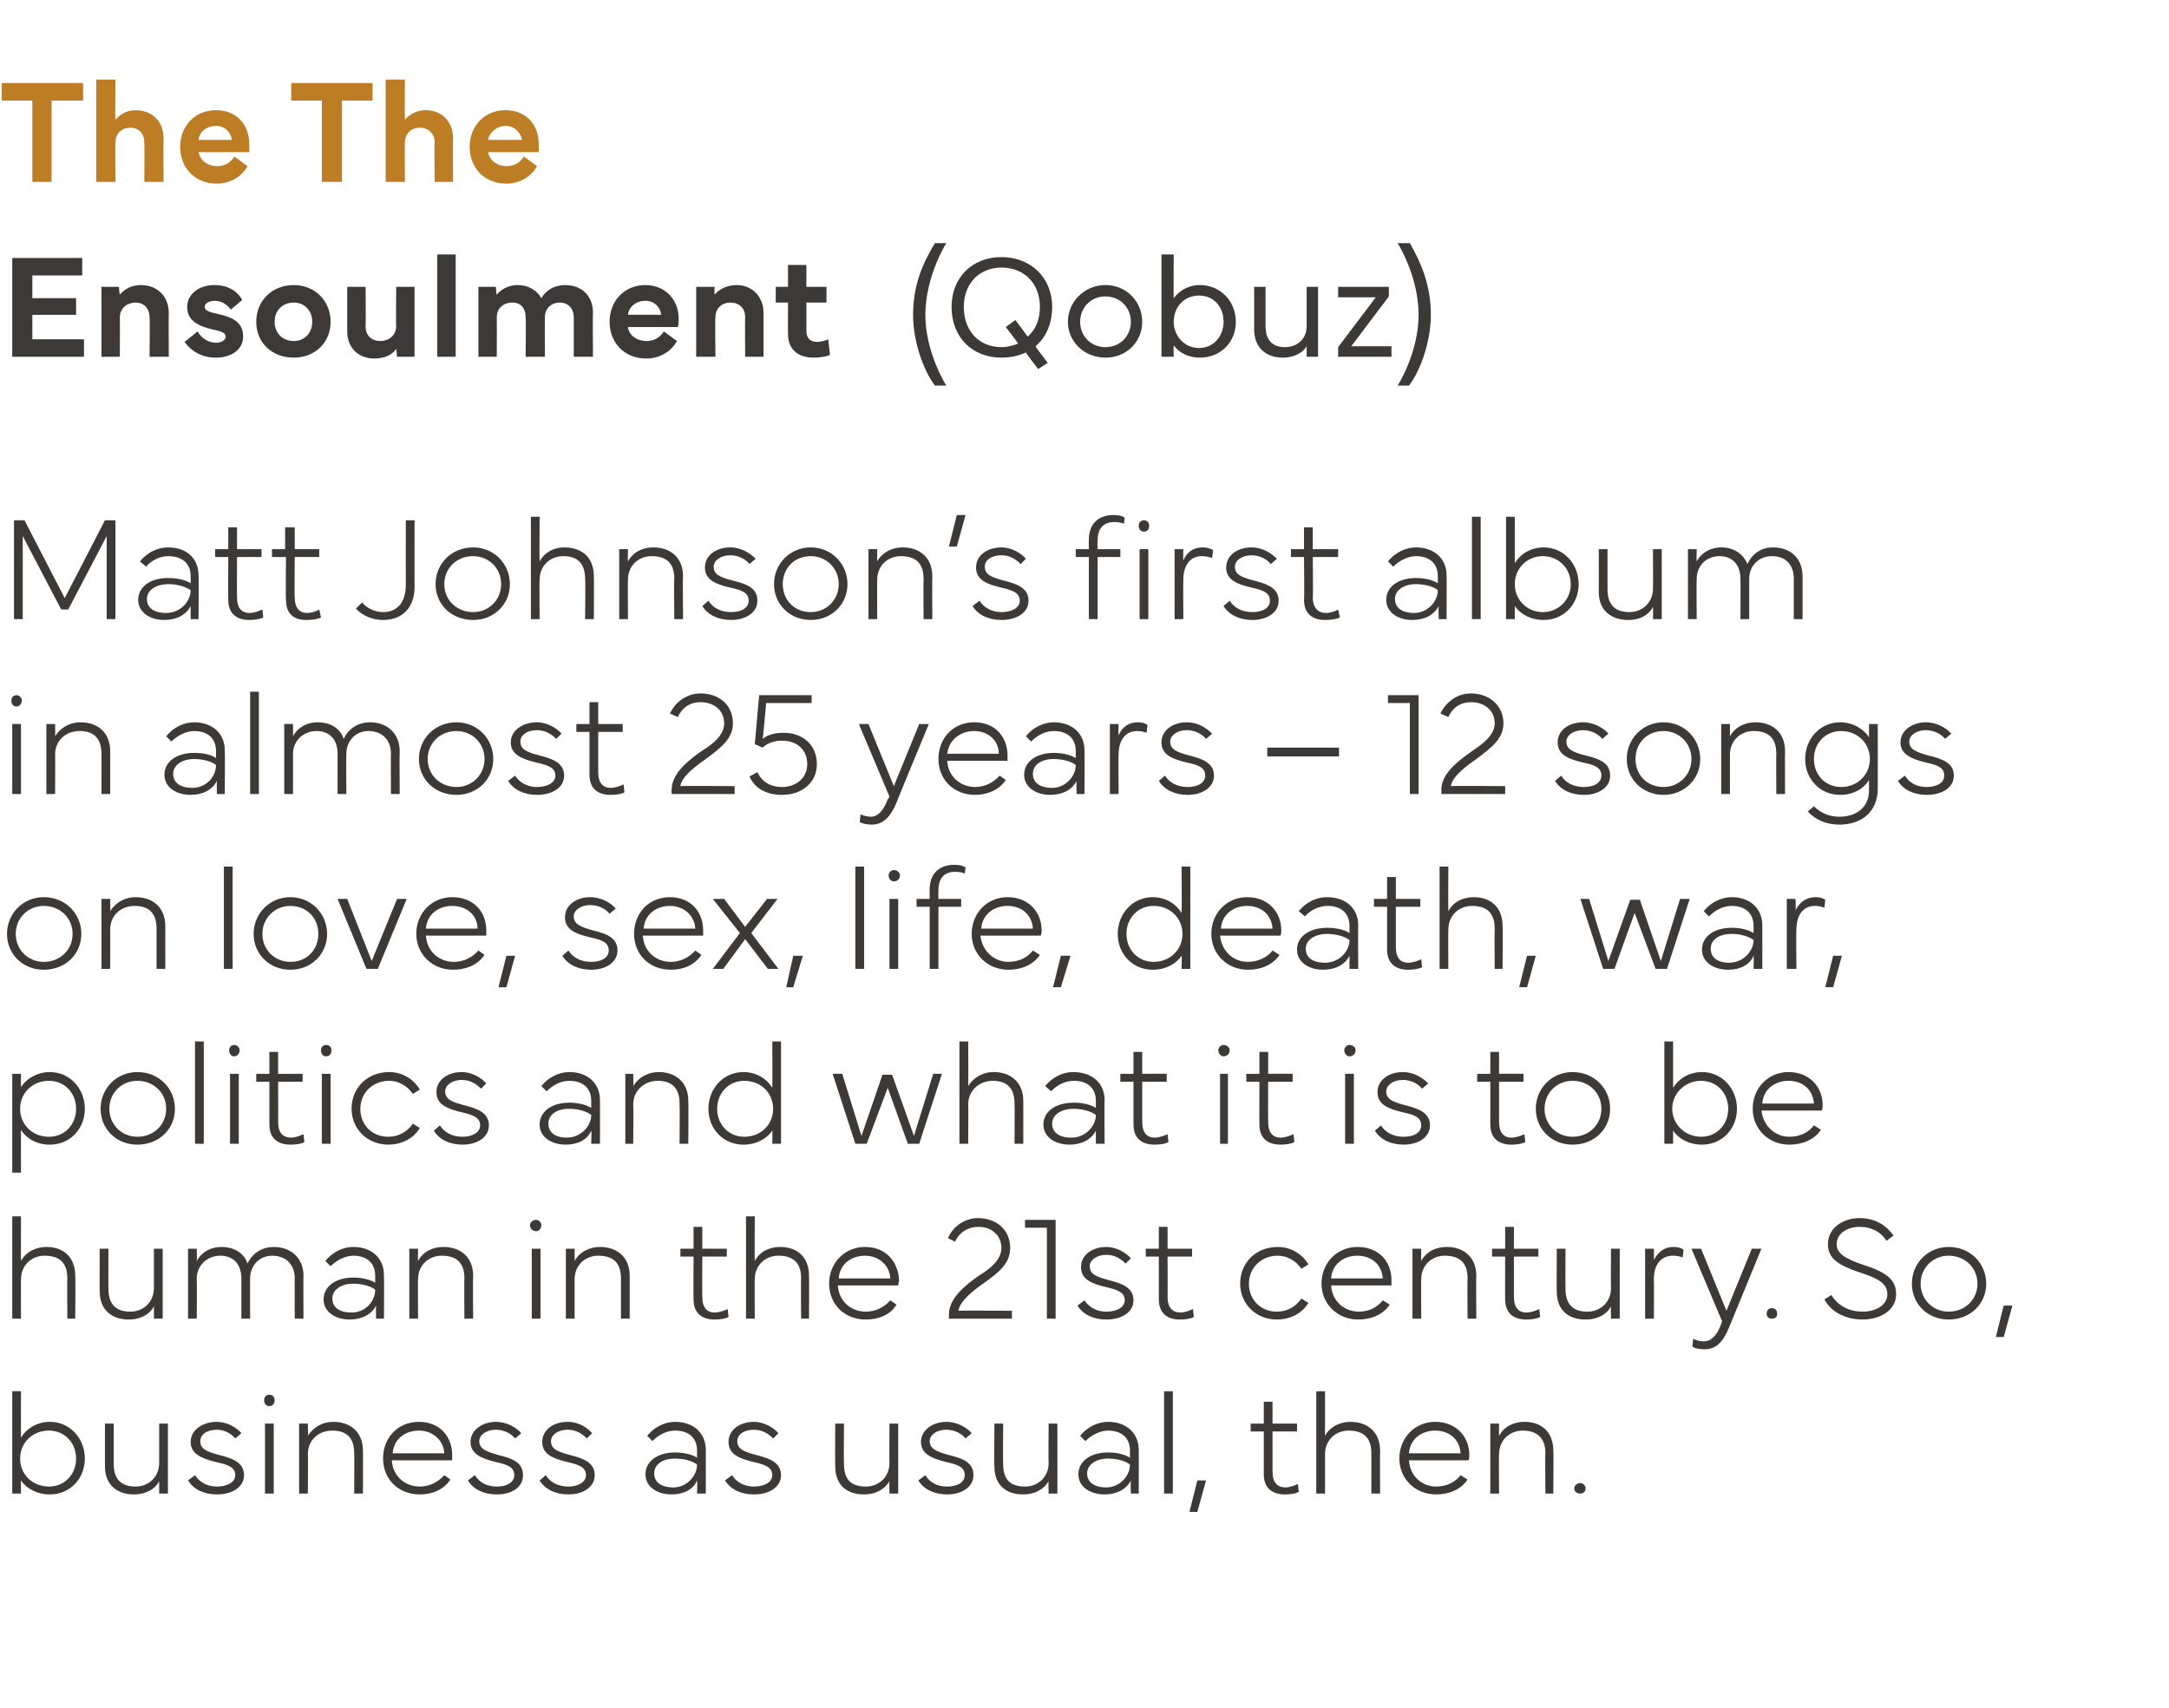
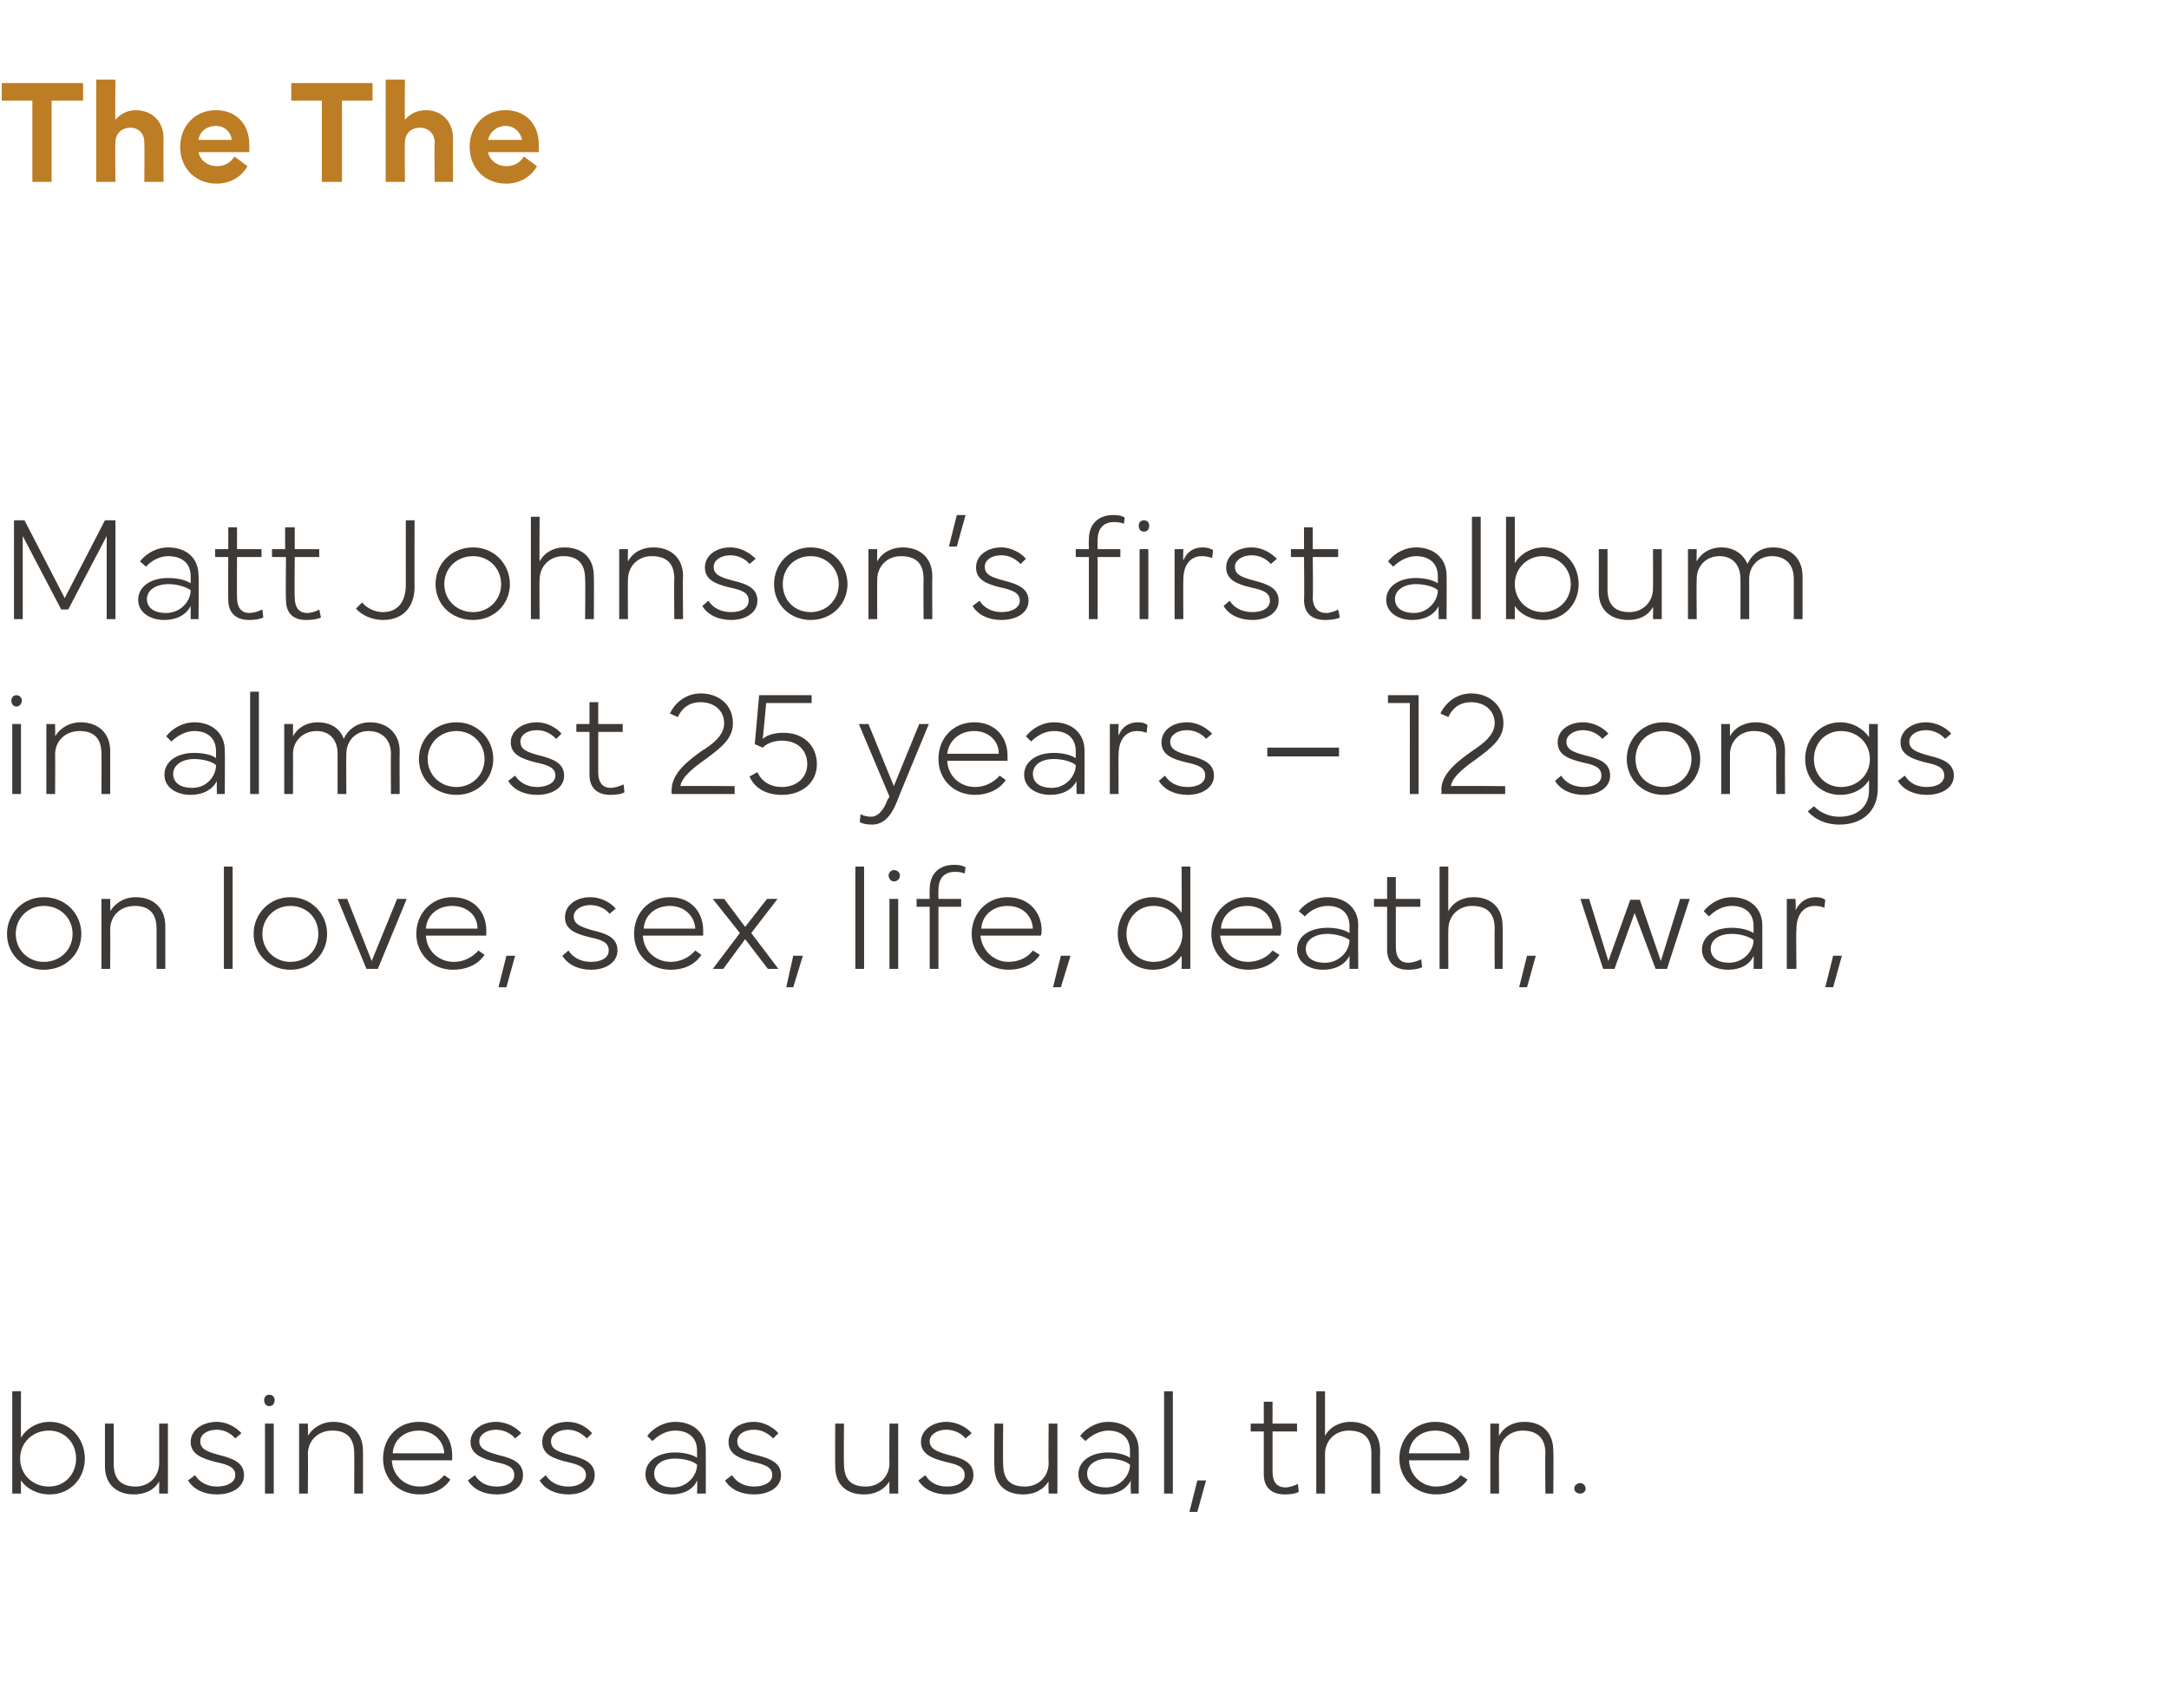
<svg xmlns="http://www.w3.org/2000/svg" version="1.1" width="248px" height="195.3px" viewBox="0 -1 248 195.3" style="top:-1px">
  <desc>The The Ensoulment (Qobuz) Matt Johnson’s first album in almost 25 years – 12 songs on love, sex, life, death, war, p...</desc>
  <defs />
  <g id="Polygon61294">
    <path d="m1.4 158.1h1s-.02 5.25 0 5.3c.6-1 1.8-1.8 3.3-1.8c2.3 0 4 1.9 4 4.2c0 2.3-1.7 4.1-4 4.1c-1.5 0-2.7-.7-3.3-1.6c-.02-.03 0 1.5 0 1.5h-1v-11.7zm.9 7.7c0 1.8 1.4 3.2 3.3 3.2c1.8 0 3.1-1.4 3.1-3.2c0-1.8-1.3-3.2-3.1-3.2c-1.9 0-3.3 1.4-3.3 3.2zm9.7.9v-4.9h1v4.6c0 1.8.9 2.6 2.5 2.6c1.5 0 2.7-1.1 2.7-2.7v-4.5h1v8h-1v-1.4c-.6 1.1-1.8 1.5-2.9 1.5c-1.9 0-3.3-1.1-3.3-3.2zm10.3 1c.5.8 1.4 1.3 2.5 1.3c1.2 0 2.1-.5 2.1-1.3c0-.9-.8-1.2-2.2-1.5c-1.6-.4-2.9-.9-2.9-2.3c0-1.4 1.4-2.3 3-2.3c1.2 0 2.3.7 2.8 1.3l-.7.6c-.4-.5-1.2-1-2.1-1c-1.2 0-1.9.6-1.9 1.3c0 .9.7 1.2 2.2 1.6c1.6.4 2.8.9 2.8 2.3c0 1.4-1.4 2.2-3.1 2.2c-1.5 0-2.7-.6-3.3-1.6l.8-.6zm8.5-9.2c.4 0 .6.3.6.6c0 .4-.2.7-.6.7c-.4 0-.6-.3-.6-.7c0-.3.2-.6.6-.6zm.5 3.3v8h-1v-8h1zm2.9 8v-8h1s.04 1.4 0 1.4c.7-1.1 1.8-1.6 2.9-1.6c2 0 3.4 1.2 3.4 3.3c.02.02 0 4.9 0 4.9h-1s.02-4.58 0-4.6c0-1.8-.9-2.6-2.5-2.6c-1.6 0-2.8 1.1-2.8 2.7c.04-.03 0 4.5 0 4.5h-1zm13.7-8.2c2.4 0 3.8 1.7 3.8 3.8v.6h-6.9c.1 1.8 1.5 3 3.2 3c1.1 0 2.1-.5 2.8-1.3l.7.5c-.8 1.2-2.1 1.7-3.5 1.7c-2.5 0-4.2-1.8-4.2-4.1c0-2.4 1.7-4.2 4.1-4.2zm-3 3.6h5.9c-.1-1.6-1.4-2.6-2.9-2.6c-1.6 0-2.9 1-3 2.6zm9.4 2.5c.5.8 1.3 1.3 2.5 1.3c1.2 0 2-.5 2-1.3c0-.9-.7-1.2-2.1-1.5c-1.6-.4-2.9-.9-2.9-2.3c0-1.4 1.4-2.3 2.9-2.3c1.3 0 2.4.7 2.9 1.3l-.7.6c-.4-.5-1.2-1-2.2-1c-1.1 0-1.9.6-1.9 1.3c0 .9.8 1.2 2.2 1.6c1.7.4 2.8.9 2.8 2.3c0 1.4-1.3 2.2-3 2.2c-1.5 0-2.7-.6-3.3-1.6l.8-.6zm8.1 0c.5.8 1.4 1.3 2.6 1.3c1.1 0 2-.5 2-1.3c0-.9-.8-1.2-2.1-1.5c-1.7-.4-2.9-.9-2.9-2.3c0-1.4 1.3-2.3 2.9-2.3c1.3 0 2.3.7 2.8 1.3l-.6.6c-.5-.5-1.2-1-2.2-1c-1.1 0-1.9.6-1.9 1.3c0 .9.7 1.2 2.2 1.6c1.6.4 2.8.9 2.8 2.3c0 1.4-1.4 2.2-3 2.2c-1.5 0-2.7-.6-3.3-1.6l.7-.6zm14.8-2.6c.9 0 1.9.2 2.5.6v-.8c0-1.5-1-2.3-2.5-2.3c-1 0-1.9.5-2.6 1.2l-.6-.6c.8-1 2-1.6 3.2-1.6c2.1 0 3.5 1.3 3.5 3.2c.01 0 0 5 0 5h-1s.05-1.46 0-1.5c-.4 1-1.5 1.6-2.9 1.6c-1.7 0-3-.9-3-2.3c0-1.5 1.4-2.5 3.4-2.5zm-2.4 2.4c0 1 .8 1.6 2.2 1.6c1.5 0 2.7-1.3 2.7-2.6c-.4-.4-1.5-.7-2.5-.7c-1.5 0-2.4.7-2.4 1.7zm8.9.2c.5.8 1.4 1.3 2.5 1.3c1.2 0 2.1-.5 2.1-1.3c0-.9-.8-1.2-2.1-1.5c-1.7-.4-2.9-.9-2.9-2.3c0-1.4 1.3-2.3 2.9-2.3c1.2 0 2.3.7 2.8 1.3l-.6.6c-.5-.5-1.2-1-2.2-1c-1.2 0-1.9.6-1.9 1.3c0 .9.7 1.2 2.2 1.6c1.6.4 2.8.9 2.8 2.3c0 1.4-1.4 2.2-3.1 2.2c-1.5 0-2.7-.6-3.3-1.6l.8-.6zm11.8-1c-.03-.02 0-4.9 0-4.9h1s-.04 4.58 0 4.6c0 1.8.8 2.6 2.5 2.6c1.5 0 2.7-1.1 2.7-2.7c-.03.03 0-4.5 0-4.5h1v8h-1s-.03-1.4 0-1.4c-.7 1.1-1.8 1.5-2.9 1.5c-2 0-3.3-1.1-3.3-3.2zm10.3 1c.5.8 1.3 1.3 2.5 1.3c1.2 0 2-.5 2-1.3c0-.9-.7-1.2-2.1-1.5c-1.6-.4-2.9-.9-2.9-2.3c0-1.4 1.4-2.3 2.9-2.3c1.3 0 2.4.7 2.9 1.3l-.7.6c-.4-.5-1.2-1-2.2-1c-1.1 0-1.9.6-1.9 1.3c0 .9.8 1.2 2.2 1.6c1.7.4 2.8.9 2.8 2.3c0 1.4-1.4 2.2-3 2.2c-1.5 0-2.7-.6-3.3-1.6l.8-.6zm7.9-1c-.04-.02 0-4.9 0-4.9h1s-.04 4.58 0 4.6c0 1.8.8 2.6 2.5 2.6c1.5 0 2.7-1.1 2.7-2.7c-.04.03 0-4.5 0-4.5h1v8h-1s-.04-1.4 0-1.4c-.7 1.1-1.8 1.5-2.9 1.5c-2 0-3.3-1.1-3.3-3.2zm13-1.6c.9 0 1.9.2 2.5.6v-.8c0-1.5-1-2.3-2.5-2.3c-.9 0-1.9.5-2.6 1.2l-.6-.6c.8-1 2-1.6 3.2-1.6c2.1 0 3.5 1.3 3.5 3.2c.02 0 0 5 0 5h-.9s-.04-1.46 0-1.5c-.5 1-1.6 1.6-3 1.6c-1.7 0-3-.9-3-2.3c0-1.5 1.4-2.5 3.4-2.5zm-2.4 2.4c0 1 .8 1.6 2.2 1.6c1.5 0 2.7-1.3 2.7-2.6c-.4-.4-1.5-.7-2.5-.7c-1.4 0-2.4.7-2.4 1.7zm8.8-9.4h1v11.7h-1v-11.7zm4.8 10.2l-1 3.6h-.9l.9-3.6h1zm6.6-6.5v-2.5h1v2.5h2.8v.9h-2.8v4.6c0 1.3.6 1.8 1.5 1.8c.4 0 1-.2 1.4-.4l.1.9c-.3.2-.9.3-1.6.3c-1.4 0-2.4-.7-2.4-2.3v-4.9H143v-.9h1.5zm6 8v-11.7h1v5.1c.6-1.1 1.8-1.6 2.9-1.6c2 0 3.4 1.2 3.4 3.3c-.03.02 0 4.9 0 4.9h-1v-4.6c0-1.8-.9-2.6-2.6-2.6c-1.5 0-2.7 1.1-2.7 2.7v4.5h-1zm13.6-8.2c2.4 0 3.9 1.7 3.9 3.8c0 .2 0 .4-.1.6h-6.8c.1 1.8 1.5 3 3.1 3c1.2 0 2.2-.5 2.8-1.3l.8.5c-.8 1.2-2.2 1.7-3.6 1.7c-2.4 0-4.2-1.8-4.2-4.1c0-2.4 1.8-4.2 4.1-4.2zm-3 3.6h5.9c-.1-1.6-1.3-2.6-2.9-2.6c-1.6 0-2.9 1-3 2.6zm9.3 4.6v-8h1s-.03 1.4 0 1.4c.6-1.1 1.7-1.6 2.9-1.6c2 0 3.3 1.2 3.3 3.3c.05.02 0 4.9 0 4.9h-.9s-.05-4.58 0-4.6c0-1.8-1-2.6-2.6-2.6c-1.5 0-2.7 1.1-2.7 2.7c-.03-.03 0 4.5 0 4.5h-1zm10.3-1.2c.3 0 .6.3.6.6c0 .4-.3.6-.6.6c-.4 0-.7-.2-.7-.6c0-.3.3-.6.7-.6z" stroke="none" fill="#3d3936" />
  </g>
  <g id="Polygon61293">
-     <path d="m1.4 149.8v-11.7h1s-.02 5.1 0 5.1c.6-1.1 1.8-1.6 2.9-1.6c2 0 3.3 1.2 3.3 3.3c.05.02 0 4.9 0 4.9h-.9s-.03-4.58 0-4.6c0-1.8-.9-2.6-2.6-2.6c-1.5 0-2.7 1.1-2.7 2.7c-.02-.03 0 4.5 0 4.5h-1zm10-3.1c-.02-.02 0-4.9 0-4.9h1s-.02 4.58 0 4.6c0 1.8.9 2.6 2.5 2.6c1.5 0 2.7-1.1 2.7-2.7v-4.5h1v8h-1v-1.4c-.6 1.1-1.8 1.5-2.9 1.5c-1.9 0-3.3-1.1-3.3-3.2zm10.1-4.9h1s.03 1.38 0 1.4c.6-1.1 1.7-1.6 2.8-1.6c1.5 0 2.6.7 3 1.9c.6-1.3 1.8-1.9 3-1.9c2 0 3.4 1.3 3.4 3.3c-.03-.02 0 4.9 0 4.9h-1s-.02-4.62 0-4.6c0-1.6-1-2.6-2.6-2.6c-1.4 0-2.5 1.1-2.5 2.6c-.02.03 0 4.6 0 4.6h-1v-4.6c0-1.6-.9-2.6-2.4-2.6c-1.5 0-2.7 1.1-2.7 2.6c.03.03 0 4.6 0 4.6h-1v-8zm18.9 3.3c.9 0 1.9.2 2.5.6v-.8c0-1.5-1-2.3-2.5-2.3c-.9 0-1.9.5-2.6 1.2l-.6-.6c.8-1 2-1.6 3.2-1.6c2.1 0 3.5 1.3 3.5 3.2c.03 0 0 5 0 5h-.9s-.03-1.46 0-1.5c-.5 1-1.6 1.6-3 1.6c-1.7 0-3-.9-3-2.3c0-1.5 1.4-2.5 3.4-2.5zm-2.4 2.4c0 1 .8 1.6 2.2 1.6c1.6 0 2.7-1.3 2.7-2.6c-.4-.4-1.5-.7-2.5-.7c-1.4 0-2.4.7-2.4 1.7zm8.8 2.3v-8h1s-.03 1.4 0 1.4c.6-1.1 1.7-1.6 2.9-1.6c2 0 3.4 1.2 3.4 3.3c-.05.02 0 4.9 0 4.9h-1s-.04-4.58 0-4.6c0-1.8-.9-2.6-2.6-2.6c-1.5 0-2.7 1.1-2.7 2.7c-.03-.03 0 4.5 0 4.5h-1zm14.5-11.3c.3 0 .6.3.6.6c0 .4-.3.7-.6.7c-.4 0-.7-.3-.7-.7c0-.3.3-.6.7-.6zm.5 3.3v8h-1v-8h1zm2.9 8v-8h1v1.4c.6-1.1 1.8-1.6 2.9-1.6c2 0 3.4 1.2 3.4 3.3v4.9h-1v-4.6c0-1.8-.9-2.6-2.6-2.6c-1.5 0-2.7 1.1-2.7 2.7v4.5h-1zm14.6-8v-2.5h1v2.5h2.8v.9h-2.8s-.02 4.62 0 4.6c0 1.3.6 1.8 1.4 1.8c.5 0 1.1-.2 1.5-.4l.1.9c-.3.2-1 .3-1.6.3c-1.4 0-2.4-.7-2.4-2.3c-.02-.04 0-4.9 0-4.9h-1.5v-.9h1.5zm6 8v-11.7h1s-.03 5.1 0 5.1c.6-1.1 1.7-1.6 2.9-1.6c2 0 3.3 1.2 3.3 3.3c.04.02 0 4.9 0 4.9h-.9s-.04-4.58 0-4.6c0-1.8-.9-2.6-2.6-2.6c-1.5 0-2.7 1.1-2.7 2.7c-.03-.03 0 4.5 0 4.5h-1zm13.6-8.2c2.4 0 3.8 1.7 3.9 3.8c0 .2-.1.4-.1.6h-6.9c.1 1.8 1.5 3 3.2 3c1.1 0 2.1-.5 2.8-1.3l.7.5c-.7 1.2-2.1 1.7-3.5 1.7c-2.5 0-4.2-1.8-4.2-4.1c0-2.4 1.8-4.2 4.1-4.2zm-3 3.6h5.9c-.1-1.6-1.4-2.6-2.9-2.6c-1.6 0-2.9 1-3 2.6zm15.9-6.9c2.2 0 3.7 1.4 3.7 3.4c0 1.7-1.1 2.7-3.1 4.1c-1 .7-2.7 2-2.8 3.1c-.04-.05 6.1 0 6.1 0v.9h-7.2v-.5c0-1.9 2-3.4 3.4-4.4c1.3-.8 2.6-1.8 2.6-3.2c0-1.4-1.1-2.4-2.6-2.4c-1.2 0-2.2.6-2.7 1.7l-.8-.4c.5-1.3 1.9-2.3 3.4-2.3zm7.9 1.1h-2.5v-.9h3.5v11.3h-1v-10.4zm4.3 8.3c.5.8 1.4 1.3 2.5 1.3c1.2 0 2.1-.5 2.1-1.3c0-.9-.8-1.2-2.1-1.5c-1.7-.4-2.9-.9-2.9-2.3c0-1.4 1.3-2.3 2.9-2.3c1.2 0 2.3.7 2.8 1.3l-.6.6c-.5-.5-1.2-1-2.2-1c-1.1 0-1.9.6-1.9 1.3c0 .9.7 1.2 2.2 1.6c1.6.4 2.8.9 2.8 2.3c0 1.4-1.4 2.2-3.1 2.2c-1.5 0-2.7-.6-3.3-1.6l.8-.6zm8.5-5.9v-2.5h1v2.5h2.8v.9h-2.8s.02 4.62 0 4.6c0 1.3.6 1.8 1.5 1.8c.4 0 1-.2 1.4-.4l.1.9c-.3.2-.9.3-1.6.3c-1.4 0-2.4-.7-2.4-2.3v-4.9H131v-.9h1.5zm9.3 4c0-2.4 1.8-4.2 4.3-4.2c1.5 0 2.8.8 3.5 2l-.8.5c-.6-.9-1.6-1.5-2.7-1.5c-1.9 0-3.3 1.4-3.3 3.2c0 1.8 1.3 3.2 3.2 3.2c1.2 0 2.2-.6 2.8-1.5l.8.5c-.7 1.2-2.1 1.9-3.6 1.9c-2.4 0-4.2-1.8-4.2-4.1zm13.4-4.2c2.5 0 3.9 1.7 3.9 3.8v.6h-6.9c.1 1.8 1.5 3 3.2 3c1.1 0 2.1-.5 2.7-1.3l.8.5c-.8 1.2-2.2 1.7-3.6 1.7c-2.4 0-4.2-1.8-4.2-4.1c0-2.4 1.8-4.2 4.1-4.2zm-3 3.6h5.9c-.1-1.6-1.3-2.6-2.9-2.6c-1.6 0-2.9 1-3 2.6zm9.3 4.6v-8h1s-.02 1.4 0 1.4c.6-1.1 1.7-1.6 2.9-1.6c2 0 3.4 1.2 3.4 3.3c-.04.02 0 4.9 0 4.9h-1s-.04-4.58 0-4.6c0-1.8-.9-2.6-2.6-2.6c-1.5 0-2.7 1.1-2.7 2.7c-.02-.03 0 4.5 0 4.5h-1zm10.6-8v-2.5h1v2.5h2.8v.9h-2.8v4.6c0 1.3.6 1.8 1.4 1.8c.5 0 1.1-.2 1.5-.4l.1.9c-.3.2-1 .3-1.6.3c-1.4 0-2.4-.7-2.4-2.3c-.02-.04 0-4.9 0-4.9h-1.5v-.9h1.5zm5.9 4.9c-.03-.02 0-4.9 0-4.9h1s-.03 4.58 0 4.6c0 1.8.9 2.6 2.5 2.6c1.5 0 2.7-1.1 2.7-2.7c-.03.03 0-4.5 0-4.5h1v8h-1s-.03-1.4 0-1.4c-.6 1.1-1.8 1.5-2.9 1.5c-2 0-3.3-1.1-3.3-3.2zm10.1-4.9h1s.02 1.28 0 1.3c.5-1 1.3-1.5 2.2-1.5c.5 0 .9.1 1.2.3l-.1.9c-.3-.1-.6-.2-1.1-.2c-1.3 0-2.2.9-2.2 2.7c.03-.02 0 4.5 0 4.5h-1v-8zm5.3 0h1.1l2.9 7.1l2.9-7.1h1.1l-3.7 9c-.7 1.7-1.5 2.5-2.8 2.5c-.6 0-1.1-.1-1.4-.3l.1-.9c.4.2.8.3 1.2.3c.8 0 1.5-.6 2-2c-.02 0 .1-.3.1-.3l-3.5-8.3zm9.2 6.8c.4 0 .6.3.6.6c0 .4-.2.6-.6.6c-.4 0-.6-.2-.6-.6c0-.3.2-.6.6-.6zm6.8-1.5c.8 1.3 2.1 1.9 3.6 1.9c1.4 0 2.8-.7 2.8-2c0-1.2-1-1.8-3.2-2.5c-2.4-.8-3.6-1.6-3.6-3.2c0-2 1.9-3 3.6-3c2 0 3.2 1 3.9 2l-.8.6c-.7-1.1-1.8-1.6-3.1-1.6c-1.3 0-2.6.7-2.6 2c0 1 .9 1.6 2.9 2.3c2.9.9 3.9 1.8 3.9 3.4c0 1.9-1.9 2.9-3.8 2.9c-1.9 0-3.6-.8-4.4-2.3l.8-.5zm9.2-1.3c0-2.3 1.8-4.2 4.2-4.2c2.5 0 4.3 1.9 4.3 4.2c0 2.3-1.8 4.1-4.3 4.1c-2.4 0-4.2-1.8-4.2-4.1zm4.2 3.2c1.9 0 3.3-1.4 3.3-3.2c0-1.8-1.4-3.2-3.3-3.2c-1.8 0-3.2 1.4-3.2 3.2c0 1.8 1.4 3.2 3.2 3.2zm7.3-.7l-1 3.6h-.9l.9-3.6h1z" stroke="none" fill="#3d3936" />
-   </g>
+     </g>
  <g id="Polygon61292">
-     <path d="m1.4 133.1v-11.3h1s-.02 1.53 0 1.5c.6-.9 1.8-1.7 3.3-1.7c2.3 0 4 1.9 4 4.2c0 2.3-1.7 4.1-4 4.1c-1.5 0-2.7-.7-3.3-1.7c-.02.05 0 4.9 0 4.9h-1zm.9-7.3c0 1.8 1.4 3.2 3.3 3.2c1.8 0 3.1-1.4 3.1-3.2c0-1.8-1.3-3.2-3.1-3.2c-1.9 0-3.3 1.4-3.3 3.2zm9.2 0c0-2.3 1.8-4.2 4.2-4.2c2.5 0 4.3 1.9 4.3 4.2c0 2.3-1.8 4.1-4.3 4.1c-2.4 0-4.2-1.8-4.2-4.1zm4.2 3.2c1.9 0 3.3-1.4 3.3-3.2c0-1.8-1.4-3.2-3.3-3.2c-1.8 0-3.2 1.4-3.2 3.2c0 1.8 1.4 3.2 3.2 3.2zm6.6-10.9h1v11.7h-1v-11.7zm4.5.4c.3 0 .6.3.6.6c0 .4-.3.7-.6.7c-.4 0-.6-.3-.6-.7c0-.3.2-.6.6-.6zm.5 3.3v8h-1v-8h1zm3.5 0v-2.5h1v2.5h2.8v.9h-2.8s.02 4.62 0 4.6c0 1.3.6 1.8 1.5 1.8c.4 0 1-.2 1.4-.4l.1.9c-.3.2-.9.3-1.6.3c-1.4 0-2.4-.7-2.4-2.3v-4.9h-1.5v-.9h1.5zm6.5-3.3c.4 0 .6.3.6.6c0 .4-.2.7-.6.7c-.4 0-.6-.3-.6-.7c0-.3.2-.6.6-.6zm.5 3.3v8h-1v-8h1zm2.4 4c0-2.4 1.8-4.2 4.3-4.2c1.5 0 2.8.8 3.5 2l-.8.5c-.6-.9-1.6-1.5-2.7-1.5c-1.9 0-3.3 1.4-3.3 3.2c0 1.8 1.3 3.2 3.2 3.2c1.2 0 2.2-.6 2.8-1.5l.8.5c-.7 1.2-2.1 1.9-3.6 1.9c-2.4 0-4.2-1.8-4.2-4.1zm10.1 1.9c.5.8 1.4 1.3 2.6 1.3c1.1 0 2-.5 2-1.3c0-.9-.8-1.2-2.1-1.5c-1.7-.4-2.9-.9-2.9-2.3c0-1.4 1.3-2.3 2.9-2.3c1.2 0 2.3.7 2.8 1.3l-.6.6c-.5-.5-1.2-1-2.2-1c-1.1 0-1.9.6-1.9 1.3c0 .9.7 1.2 2.2 1.6c1.6.4 2.8.9 2.8 2.3c0 1.4-1.4 2.2-3 2.2c-1.5 0-2.7-.6-3.3-1.6l.7-.6zm14.8-2.6c.9 0 1.9.2 2.5.6v-.8c0-1.5-1-2.3-2.5-2.3c-1 0-1.9.5-2.6 1.2l-.6-.6c.8-1 2-1.6 3.2-1.6c2.1 0 3.5 1.3 3.5 3.2c.01 0 0 5 0 5h-1s.05-1.46 0-1.5c-.4 1-1.5 1.6-2.9 1.6c-1.7 0-3-.9-3-2.3c0-1.5 1.4-2.5 3.4-2.5zm-2.4 2.4c0 1 .8 1.6 2.1 1.6c1.6 0 2.8-1.3 2.8-2.6c-.5-.4-1.5-.7-2.5-.7c-1.5 0-2.4.7-2.4 1.7zm8.8 2.3v-8h.9s.05 1.4 0 1.4c.7-1.1 1.8-1.6 2.9-1.6c2 0 3.4 1.2 3.4 3.3c.03.02 0 4.9 0 4.9h-1s.04-4.58 0-4.6c0-1.8-.9-2.6-2.5-2.6c-1.5 0-2.8 1.1-2.8 2.7c.05-.03 0 4.5 0 4.5h-.9zm9.5-4c0-2.3 1.7-4.2 4-4.2c1.5 0 2.7.8 3.3 1.8c.04-.05 0-5.3 0-5.3h1v11.7h-1s.04-1.53 0-1.5c-.6.9-1.8 1.6-3.3 1.6c-2.3 0-4-1.8-4-4.1zm1 0c0 1.8 1.3 3.2 3.1 3.2c1.9 0 3.3-1.4 3.3-3.2c0-1.8-1.4-3.2-3.3-3.2c-1.8 0-3.1 1.4-3.1 3.2zm14.3-4l2.2 7.1l2.4-7h1.1l2.5 7l2.2-7.1h1l-2.6 8h-1.3l-2.3-6.4l-2.4 6.4h-1.3l-2.6-8h1.1zm13.4 8v-11.7h1s.04 5.1 0 5.1c.7-1.1 1.8-1.6 2.9-1.6c2 0 3.4 1.2 3.4 3.3v4.9h-1s.03-4.58 0-4.6c0-1.8-.9-2.6-2.5-2.6c-1.5 0-2.8 1.1-2.8 2.7c.04-.03 0 4.5 0 4.5h-1zm13.1-4.7c.9 0 1.9.2 2.5.6v-.8c0-1.5-1-2.3-2.5-2.3c-1 0-2 .5-2.6 1.2l-.7-.6c.8-1 2-1.6 3.2-1.6c2.2 0 3.6 1.3 3.6 3.2c-.04 0 0 5 0 5h-1v-1.5c-.5 1-1.6 1.6-3 1.6c-1.7 0-3-.9-3-2.3c0-1.5 1.4-2.5 3.5-2.5zm-2.5 2.4c0 1 .8 1.6 2.2 1.6c1.6 0 2.8-1.3 2.8-2.6c-.5-.4-1.6-.7-2.5-.7c-1.5 0-2.5.7-2.5 1.7zm9.3-5.7v-2.5h1v2.5h2.8v.9h-2.8v4.6c0 1.3.6 1.8 1.4 1.8c.5 0 1.1-.2 1.5-.4l.1.9c-.3.2-.9.3-1.6.3c-1.4 0-2.4-.7-2.4-2.3v-4.9h-1.5v-.9h1.5zm10.3-3.3c.4 0 .7.3.7.6c0 .4-.3.7-.7.7c-.3 0-.6-.3-.6-.7c0-.3.3-.6.6-.6zm.5 3.3v8h-.9v-8h.9zm3.6 0v-2.5h1v2.5h2.8v.9H145s-.02 4.62 0 4.6c0 1.3.6 1.8 1.4 1.8c.5 0 1.1-.2 1.5-.4l.1.9c-.3.2-1 .3-1.6.3c-1.4 0-2.4-.7-2.4-2.3c-.02-.04 0-4.9 0-4.9h-1.5v-.9h1.5zm10.3-3.3c.4 0 .7.3.7.6c0 .4-.3.7-.7.7c-.3 0-.6-.3-.6-.7c0-.3.3-.6.6-.6zm.5 3.3v8h-1v-8h1zm3.1 5.9c.5.8 1.4 1.3 2.6 1.3c1.2 0 2-.5 2-1.3c0-.9-.7-1.2-2.1-1.5c-1.7-.4-2.9-.9-2.9-2.3c0-1.4 1.3-2.3 2.9-2.3c1.3 0 2.3.7 2.9 1.3l-.7.6c-.4-.5-1.2-1-2.2-1c-1.1 0-1.9.6-1.9 1.3c0 .9.7 1.2 2.2 1.6c1.6.4 2.8.9 2.8 2.3c0 1.4-1.4 2.2-3 2.2c-1.5 0-2.7-.6-3.3-1.6l.7-.6zm12.5-5.9v-2.5h1v2.5h2.8v.9h-2.8v4.6c0 1.3.6 1.8 1.4 1.8c.5 0 1.1-.2 1.5-.4l.1.9c-.3.2-1 .3-1.6.3c-1.4 0-2.4-.7-2.4-2.3v-4.9h-1.5v-.9h1.5zm5.2 4c0-2.3 1.8-4.2 4.2-4.2c2.5 0 4.3 1.9 4.3 4.2c0 2.3-1.8 4.1-4.3 4.1c-2.4 0-4.2-1.8-4.2-4.1zm4.2 3.2c1.9 0 3.3-1.4 3.3-3.2c0-1.8-1.4-3.2-3.3-3.2c-1.8 0-3.2 1.4-3.2 3.2c0 1.8 1.4 3.2 3.2 3.2zm10.5-10.9h1v5.3c.6-1 1.8-1.8 3.3-1.8c2.3 0 4 1.9 4 4.2c0 2.3-1.7 4.1-4 4.1c-1.5 0-2.7-.7-3.3-1.6v1.5h-1v-11.7zm.9 7.7c0 1.8 1.5 3.2 3.3 3.2c1.8 0 3.1-1.4 3.1-3.2c0-1.8-1.3-3.2-3.1-3.2c-1.8 0-3.3 1.4-3.3 3.2zm13.3-4.2c2.4 0 3.9 1.7 3.9 3.8c0 .2 0 .4-.1.6h-6.9c.2 1.8 1.6 3 3.2 3c1.2 0 2.2-.5 2.8-1.3l.8.5c-.8 1.2-2.2 1.7-3.6 1.7c-2.4 0-4.2-1.8-4.2-4.1c0-2.4 1.8-4.2 4.1-4.2zm-3 3.6h5.9c-.1-1.6-1.3-2.6-2.9-2.6c-1.6 0-2.9 1-3 2.6z" stroke="none" fill="#3d3936" />
-   </g>
+     </g>
  <g id="Polygon61291">
    <path d="m.8 105.8c0-2.3 1.8-4.2 4.2-4.2c2.5 0 4.3 1.9 4.3 4.2c0 2.3-1.8 4.1-4.3 4.1c-2.4 0-4.2-1.8-4.2-4.1zM5 109c1.9 0 3.3-1.4 3.3-3.2c0-1.8-1.4-3.2-3.3-3.2c-1.8 0-3.2 1.4-3.2 3.2c0 1.8 1.4 3.2 3.2 3.2zm6.6.8v-8h1s.02 1.4 0 1.4c.7-1.1 1.8-1.6 2.9-1.6c2 0 3.4 1.2 3.4 3.3v4.9h-1v-4.6c0-1.8-.9-2.6-2.5-2.6c-1.6 0-2.8 1.1-2.8 2.7c.02-.03 0 4.5 0 4.5h-1zm14-11.7h1v11.7h-1V98.1zm3.4 7.7c0-2.3 1.8-4.2 4.2-4.2c2.4 0 4.2 1.9 4.2 4.2c0 2.3-1.8 4.1-4.2 4.1c-2.4 0-4.2-1.8-4.2-4.1zm4.2 3.2c1.9 0 3.2-1.4 3.2-3.2c0-1.8-1.3-3.2-3.2-3.2c-1.8 0-3.2 1.4-3.2 3.2c0 1.8 1.4 3.2 3.2 3.2zm5.4-7.2h1.1l2.8 7.1l2.9-7.1h1.1l-3.3 8h-1.3l-3.3-8zm13.1-.2c2.5 0 3.9 1.7 3.9 3.8v.6h-6.9c.1 1.8 1.5 3 3.2 3c1.1 0 2.1-.5 2.8-1.3l.7.5c-.8 1.2-2.2 1.7-3.6 1.7c-2.4 0-4.2-1.8-4.2-4.1c0-2.4 1.8-4.2 4.1-4.2zm-3 3.6h5.9c0-1.6-1.3-2.6-2.9-2.6c-1.6 0-2.9 1-3 2.6zm10.2 3.1l-1 3.6h-.9l.9-3.6h1zm6.1-.6c.5.8 1.4 1.3 2.6 1.3c1.2 0 2-.5 2-1.3c0-.9-.7-1.2-2.1-1.5c-1.7-.4-2.9-.9-2.9-2.3c0-1.4 1.3-2.3 2.9-2.3c1.3 0 2.4.7 2.9 1.3l-.7.6c-.4-.5-1.2-1-2.2-1c-1.1 0-1.9.6-1.9 1.3c0 .9.8 1.2 2.2 1.6c1.7.4 2.8.9 2.8 2.3c0 1.4-1.4 2.2-3 2.2c-1.5 0-2.7-.6-3.3-1.6l.7-.6zm11.6-6.1c2.4 0 3.8 1.7 3.8 3.8v.6h-6.9c.1 1.8 1.5 3 3.2 3c1.1 0 2.1-.5 2.8-1.3l.7.5c-.8 1.2-2.1 1.7-3.5 1.7c-2.5 0-4.2-1.8-4.2-4.1c0-2.4 1.7-4.2 4.1-4.2zm-3 3.6h5.9c-.1-1.6-1.4-2.6-2.9-2.6c-1.6 0-2.9 1-3 2.6zm7.9 4.6l3.1-4.1l-3.1-3.9h1.3l2.4 3.2l2.5-3.2h1.2l-3 3.9l3.1 4.1h-1.2l-2.6-3.4l-2.5 3.4h-1.2zm10.3-1.5l-1.1 3.6h-.8l.8-3.6h1.1zm6-10.2h1v11.7h-1V98.1zm4.4.4c.4 0 .7.3.7.6c0 .4-.3.7-.7.7c-.3 0-.6-.3-.6-.7c0-.3.3-.6.6-.6zm.5 3.3v8h-1v-8h1zm3.6 0s-.02-1.1 0-1.1c0-1.8 1.1-2.8 2.8-2.8c.8 0 1.2.2 1.3.3l-.1.7c-.2-.1-.6-.2-1.1-.2c-1 0-1.9.5-1.9 2.1c-.02-.01 0 1 0 1h2.6v.9h-2.6v7.1h-1v-7.1h-1.5v-.9h1.5zm8.9-.2c2.4 0 3.9 1.7 3.9 3.8c0 .2 0 .4-.1.6h-6.9c.2 1.8 1.6 3 3.2 3c1.2 0 2.2-.5 2.8-1.3l.8.5c-.8 1.2-2.2 1.7-3.6 1.7c-2.4 0-4.2-1.8-4.2-4.1c0-2.4 1.8-4.2 4.1-4.2zm-3 3.6h5.9c-.1-1.6-1.3-2.6-2.9-2.6c-1.6 0-2.9 1-3 2.6zm10.2 3.1l-1.1 3.6h-.9l.9-3.6h1.1zm5.4-2.5c0-2.3 1.7-4.2 4-4.2c1.5 0 2.7.8 3.3 1.8c.04-.05 0-5.3 0-5.3h1v11.7h-1s.04-1.53 0-1.5c-.6.9-1.8 1.6-3.3 1.6c-2.3 0-4-1.8-4-4.1zm1 0c0 1.8 1.3 3.2 3.1 3.2c1.9 0 3.3-1.4 3.3-3.2c0-1.8-1.4-3.2-3.3-3.2c-1.8 0-3.1 1.4-3.1 3.2zm13.8-4.2c2.4 0 3.9 1.7 3.9 3.8c0 .2 0 .4-.1.6h-6.9c.2 1.8 1.5 3 3.2 3c1.1 0 2.2-.5 2.8-1.3l.8.5c-.8 1.2-2.2 1.7-3.6 1.7c-2.4 0-4.2-1.8-4.2-4.1c0-2.4 1.8-4.2 4.1-4.2zm-3 3.6h5.9c-.1-1.6-1.3-2.6-2.9-2.6c-1.6 0-2.9 1-3 2.6zm12.2-.1c.9 0 1.9.2 2.5.6v-.8c0-1.5-1-2.3-2.5-2.3c-1 0-2 .5-2.6 1.2l-.7-.6c.8-1 2-1.6 3.2-1.6c2.2 0 3.6 1.3 3.6 3.2c-.04 0 0 5 0 5h-1v-1.5c-.5 1-1.6 1.6-3 1.6c-1.7 0-3-.9-3-2.3c0-1.5 1.4-2.5 3.5-2.5zm-2.5 2.4c0 1 .8 1.6 2.2 1.6c1.6 0 2.8-1.3 2.8-2.6c-.5-.4-1.6-.7-2.5-.7c-1.5 0-2.5.7-2.5 1.7zm9.3-5.7v-2.5h1v2.5h2.8v.9h-2.8v4.6c0 1.3.6 1.8 1.4 1.8c.5 0 1.1-.2 1.5-.4l.1.9c-.3.2-1 .3-1.6.3c-1.4 0-2.4-.7-2.4-2.3v-4.9h-1.5v-.9h1.5zm6 8V98.1h1s-.02 5.1 0 5.1c.6-1.1 1.7-1.6 2.9-1.6c2 0 3.3 1.2 3.3 3.3c.05.02 0 4.9 0 4.9h-.9s-.03-4.58 0-4.6c0-1.8-.9-2.6-2.6-2.6c-1.5 0-2.7 1.1-2.7 2.7c-.02-.03 0 4.5 0 4.5h-1zm11-1.5l-1 3.6h-.9l.9-3.6h1zm6.1-6.5l2.2 7.1l2.5-7h1.1l2.4 7l2.2-7.1h1.1l-2.6 8h-1.3l-2.4-6.4l-2.3 6.4h-1.3l-2.6-8h1zm16.3 3.3c.9 0 1.9.2 2.5.6v-.8c0-1.5-1-2.3-2.5-2.3c-1 0-1.9.5-2.6 1.2l-.6-.6c.8-1 2-1.6 3.2-1.6c2.1 0 3.5 1.3 3.5 3.2c.01 0 0 5 0 5h-1s.04-1.46 0-1.5c-.4 1-1.5 1.6-2.9 1.6c-1.7 0-3-.9-3-2.3c0-1.5 1.4-2.5 3.4-2.5zm-2.4 2.4c0 1 .8 1.6 2.1 1.6c1.6 0 2.8-1.3 2.8-2.6c-.5-.4-1.5-.7-2.5-.7c-1.5 0-2.4.7-2.4 1.7zm8.7-5.7h1s.04 1.28 0 1.3c.5-1 1.3-1.5 2.3-1.5c.5 0 .8.1 1.1.3l-.1.9c-.3-.1-.6-.2-1.1-.2c-1.2 0-2.1.9-2.1 2.7c-.05-.02 0 4.5 0 4.5h-1.1v-8zm6.3 6.5l-1 3.6h-.9l.9-3.6h1z" stroke="none" fill="#3d3936" />
  </g>
  <g id="Polygon61290">
    <path d="m1.9 78.5c.3 0 .6.3.6.6c0 .4-.3.7-.6.7c-.4 0-.6-.3-.6-.7c0-.3.2-.6.6-.6zm.5 3.3v8h-1v-8h1zm2.9 8v-8h1s.03 1.4 0 1.4c.7-1.1 1.8-1.6 2.9-1.6c2 0 3.4 1.2 3.4 3.3v4.9h-1s.02-4.58 0-4.6c0-1.8-.9-2.6-2.5-2.6c-1.6 0-2.8 1.1-2.8 2.7c.03-.03 0 4.5 0 4.5h-1zm16.9-4.7c1 0 2 .2 2.5.6v-.8c0-1.5-1-2.3-2.5-2.3c-.9 0-1.9.5-2.6 1.2l-.6-.6c.8-1 2-1.6 3.2-1.6c2.1 0 3.5 1.3 3.5 3.2c.04 0 0 5 0 5h-.9s-.03-1.46 0-1.5c-.5 1-1.6 1.6-3 1.6c-1.7 0-3-.9-3-2.3c0-1.5 1.4-2.5 3.4-2.5zm-2.4 2.4c0 1 .8 1.6 2.2 1.6c1.6 0 2.7-1.3 2.7-2.6c-.4-.4-1.5-.7-2.5-.7c-1.4 0-2.4.7-2.4 1.7zm8.8-9.4h1v11.7h-1V78.1zm3.9 3.7h1s.02 1.38 0 1.4c.6-1.1 1.7-1.6 2.8-1.6c1.5 0 2.6.7 3 1.9c.6-1.3 1.8-1.9 3-1.9c2 0 3.4 1.3 3.4 3.3c-.03-.02 0 4.9 0 4.9h-1s-.03-4.62 0-4.6c0-1.6-1-2.6-2.6-2.6c-1.4 0-2.5 1.1-2.5 2.6c-.03.03 0 4.6 0 4.6h-1v-4.6c0-1.6-.9-2.6-2.4-2.6c-1.5 0-2.7 1.1-2.7 2.6c.02.03 0 4.6 0 4.6h-1v-8zm15.4 4c0-2.3 1.8-4.2 4.3-4.2c2.4 0 4.2 1.9 4.2 4.2c0 2.3-1.8 4.1-4.2 4.1c-2.5 0-4.3-1.8-4.3-4.1zm4.3 3.2c1.8 0 3.2-1.4 3.2-3.2c0-1.8-1.4-3.2-3.2-3.2c-1.9 0-3.3 1.4-3.3 3.2c0 1.8 1.4 3.2 3.3 3.2zm6.7-1.3c.5.8 1.4 1.3 2.5 1.3c1.2 0 2.1-.5 2.1-1.3c0-.9-.8-1.2-2.2-1.5c-1.6-.4-2.9-.9-2.9-2.3c0-1.4 1.4-2.3 3-2.3c1.2 0 2.3.7 2.8 1.3l-.6.6c-.5-.5-1.2-1-2.2-1c-1.2 0-1.9.6-1.9 1.3c0 .9.7 1.2 2.2 1.6c1.6.4 2.8.9 2.8 2.3c0 1.4-1.4 2.2-3.1 2.2c-1.5 0-2.7-.6-3.3-1.6l.8-.6zm8.5-5.9v-2.5h1v2.5h2.8v.9h-2.8v4.6c0 1.3.6 1.8 1.4 1.8c.5 0 1.1-.2 1.5-.4l.1.9c-.3.2-.9.3-1.6.3c-1.4 0-2.4-.7-2.4-2.3v-4.9h-1.5v-.9h1.5zm12.7-3.5c2.2 0 3.7 1.4 3.7 3.4c0 1.7-1.2 2.7-3.1 4.1c-1 .7-2.8 2-2.9 3.1c.02-.05 6.2 0 6.2 0v.9h-7.2s-.04-.52 0-.5c0-1.9 2-3.4 3.4-4.4c1.3-.8 2.6-1.8 2.6-3.2c0-1.4-1.1-2.4-2.7-2.4c-1.2 0-2.1.6-2.6 1.7l-.9-.4c.6-1.3 1.9-2.3 3.5-2.3zm5.6 9.5l.9-.5c.5 1.1 1.5 1.7 2.8 1.7c1.7 0 2.9-1.1 2.9-2.6c0-1.6-1.1-2.7-2.9-2.7c-.9 0-1.7.3-2.2.8c-.02-.02-.9-.4-.9-.4l.5-5.6h6v.9h-5.2s-.36 4.12-.4 4.1c.7-.6 1.7-.7 2.4-.7c2.2 0 3.8 1.4 3.8 3.6c0 2.1-1.7 3.5-4 3.5c-1.7 0-3.1-.7-3.7-2.1zm12.5-6h1.1l2.9 7.1l2.9-7.1h1.1s-3.73 9-3.7 9c-.7 1.7-1.6 2.5-2.8 2.5c-.6 0-1.1-.1-1.4-.3l.1-.9c.3.2.8.3 1.2.3c.7 0 1.4-.6 1.9-2c.05 0 .2-.3.2-.3l-3.5-8.3zm13.2-.2c2.4 0 3.8 1.7 3.8 3.8v.6h-6.9c.1 1.8 1.5 3 3.2 3c1.1 0 2.1-.5 2.8-1.3l.7.5c-.8 1.2-2.2 1.7-3.5 1.7c-2.5 0-4.2-1.8-4.2-4.1c0-2.4 1.7-4.2 4.1-4.2zm-3.1 3.6h5.9c0-1.6-1.3-2.6-2.8-2.6c-1.6 0-2.9 1-3.1 2.6zm12.2-.1c.9 0 1.9.2 2.5.6v-.8c0-1.5-1-2.3-2.5-2.3c-1 0-1.9.5-2.6 1.2l-.6-.6c.8-1 2-1.6 3.2-1.6c2.1 0 3.5 1.3 3.5 3.2c.02 0 0 5 0 5h-.9s-.05-1.46 0-1.5c-.5 1-1.6 1.6-3 1.6c-1.7 0-3-.9-3-2.3c0-1.5 1.4-2.5 3.4-2.5zm-2.4 2.4c0 1 .8 1.6 2.2 1.6c1.5 0 2.7-1.3 2.7-2.6c-.4-.4-1.5-.7-2.5-.7c-1.5 0-2.4.7-2.4 1.7zm8.8-5.7h1s-.05 1.28 0 1.3c.4-1 1.2-1.5 2.2-1.5c.5 0 .8.1 1.1.3l-.1.9c-.3-.1-.6-.2-1.1-.2c-1.2 0-2.1.9-2.1 2.7c-.04-.02 0 4.5 0 4.5h-1v-8zm6.3 5.9c.5.8 1.4 1.3 2.6 1.3c1.2 0 2-.5 2-1.3c0-.9-.7-1.2-2.1-1.5c-1.7-.4-2.9-.9-2.9-2.3c0-1.4 1.3-2.3 2.9-2.3c1.3 0 2.3.7 2.9 1.3l-.7.6c-.4-.5-1.2-1-2.2-1c-1.1 0-1.9.6-1.9 1.3c0 .9.7 1.2 2.2 1.6c1.6.4 2.8.9 2.8 2.3c0 1.4-1.4 2.2-3 2.2c-1.5 0-2.7-.6-3.3-1.6l.7-.6zm19.9-2.2h-8.2v-1h8.2v1zm8.1-6.1h-2.5v-.9h3.5v11.3h-1V79.4zm7-1.1c2.1 0 3.7 1.4 3.7 3.4c0 1.7-1.2 2.7-3.1 4.1c-1 .7-2.8 2-2.9 3.1c0-.05 6.2 0 6.2 0v.9h-7.3s.04-.52 0-.5c0-1.9 2.1-3.4 3.5-4.4c1.2-.8 2.6-1.8 2.6-3.2c0-1.4-1.1-2.4-2.7-2.4c-1.2 0-2.1.6-2.6 1.7l-.9-.4c.6-1.3 1.9-2.3 3.5-2.3zm10.3 9.4c.5.8 1.4 1.3 2.6 1.3c1.2 0 2-.5 2-1.3c0-.9-.7-1.2-2.1-1.5c-1.7-.4-2.9-.9-2.9-2.3c0-1.4 1.3-2.3 2.9-2.3c1.3 0 2.4.7 2.9 1.3l-.7.6c-.4-.5-1.2-1-2.2-1c-1.1 0-1.9.6-1.9 1.3c0 .9.7 1.2 2.2 1.6c1.7.4 2.8.9 2.8 2.3c0 1.4-1.4 2.2-3 2.2c-1.5 0-2.7-.6-3.3-1.6l.7-.6zm7.5-1.9c0-2.3 1.8-4.2 4.2-4.2c2.4 0 4.2 1.9 4.2 4.2c0 2.3-1.8 4.1-4.2 4.1c-2.4 0-4.2-1.8-4.2-4.1zm4.2 3.2c1.8 0 3.2-1.4 3.2-3.2c0-1.8-1.4-3.2-3.2-3.2c-1.9 0-3.2 1.4-3.2 3.2c0 1.8 1.3 3.2 3.2 3.2zm6.6.8v-8h1v1.4c.6-1.1 1.8-1.6 2.9-1.6c2 0 3.4 1.2 3.4 3.3c-.03.02 0 4.9 0 4.9h-1s-.03-4.58 0-4.6c0-1.8-.9-2.6-2.6-2.6c-1.5 0-2.7 1.1-2.7 2.7v4.5h-1zm9.6-4c0-2.3 1.7-4.2 4-4.2c1.5 0 2.7.8 3.3 1.7v-1.5h1s.01 7.38 0 7.4c0 2.5-1.7 4.1-4.4 4.1c-1.4 0-2.7-.5-3.6-1.5l.7-.6c.8.8 1.8 1.2 2.9 1.2c2.1 0 3.4-1.2 3.4-3v-1.2c-.6 1-1.8 1.7-3.3 1.7c-2.3 0-4-1.8-4-4.1zm1 0c0 1.8 1.3 3.2 3.1 3.2c1.9 0 3.3-1.4 3.3-3.2c0-1.8-1.4-3.2-3.3-3.2c-1.8 0-3.1 1.4-3.1 3.2zm10.4 1.9c.5.8 1.3 1.3 2.5 1.3c1.2 0 2-.5 2-1.3c0-.9-.7-1.2-2.1-1.5c-1.6-.4-2.9-.9-2.9-2.3c0-1.4 1.4-2.3 2.9-2.3c1.3 0 2.4.7 2.9 1.3l-.7.6c-.4-.5-1.2-1-2.2-1c-1.1 0-1.9.6-1.9 1.3c0 .9.8 1.2 2.2 1.6c1.7.4 2.9.9 2.9 2.3c0 1.4-1.4 2.2-3.1 2.2c-1.5 0-2.7-.6-3.3-1.6l.8-.6z" stroke="none" fill="#3d3936" />
  </g>
  <g id="Polygon61289">
    <path d="m2.8 58.5l4.6 8.9l4.6-8.9h1.2v11.3h-1v-9.5l-4.4 8.4h-.8l-4.4-8.4v9.5h-1V58.5h1.2zm16.4 6.6c1 0 2 .2 2.6.6v-.8c0-1.5-1-2.3-2.6-2.3c-.9 0-1.9.5-2.5 1.2l-.7-.6c.8-1 2-1.6 3.2-1.6c2.2 0 3.5 1.3 3.5 3.2c.05 0 0 5 0 5h-.9v-1.5c-.5 1-1.6 1.6-3 1.6c-1.7 0-3-.9-3-2.3c0-1.5 1.4-2.5 3.4-2.5zm-2.4 2.4c0 1 .8 1.6 2.2 1.6c1.6 0 2.8-1.3 2.8-2.6c-.5-.4-1.6-.7-2.5-.7c-1.5 0-2.5.7-2.5 1.7zm9.3-5.7v-2.5h1v2.5h2.8v.9h-2.8s-.02 4.62 0 4.6c0 1.3.6 1.8 1.4 1.8c.5 0 1.1-.2 1.5-.4l.1.9c-.3.2-1 .3-1.6.3c-1.4 0-2.4-.7-2.4-2.3c-.03-.04 0-4.9 0-4.9h-1.5v-.9h1.5zm6.5 0v-2.5h1.1v2.5h2.8v.9h-2.8s-.04 4.62 0 4.6c0 1.3.6 1.8 1.4 1.8c.5 0 1.1-.2 1.4-.4l.2.9c-.3.2-1 .3-1.7.3c-1.4 0-2.3-.7-2.3-2.3c-.05-.04 0-4.9 0-4.9h-1.6v-.9h1.5zm8.1 6.8l.7-.7c.6.7 1.5 1.1 2.4 1.1c1.6 0 2.6-1.1 2.6-3.1c-.01.01 0-7.4 0-7.4h1s-.02 7.56 0 7.6c0 2.4-1.4 3.8-3.6 3.8c-1.2 0-2.4-.5-3.1-1.3zm9.1-2.8c0-2.3 1.8-4.2 4.3-4.2c2.4 0 4.2 1.9 4.2 4.2c0 2.3-1.8 4.1-4.2 4.1c-2.5 0-4.3-1.8-4.3-4.1zm4.3 3.2c1.8 0 3.2-1.4 3.2-3.2c0-1.8-1.4-3.2-3.2-3.2c-1.9 0-3.3 1.4-3.3 3.2c0 1.8 1.4 3.2 3.3 3.2zm6.6.8V58.1h1s-.04 5.1 0 5.1c.6-1.1 1.7-1.6 2.8-1.6c2.1 0 3.4 1.2 3.4 3.3c.03.02 0 4.9 0 4.9h-1s.05-4.58 0-4.6c0-1.8-.9-2.6-2.5-2.6c-1.5 0-2.7 1.1-2.7 2.7c-.04-.03 0 4.5 0 4.5h-1zm10.1 0v-8h1s-.03 1.4 0 1.4c.6-1.1 1.7-1.6 2.9-1.6c2 0 3.4 1.2 3.4 3.3c-.05.02 0 4.9 0 4.9h-1s-.05-4.58 0-4.6c0-1.8-.9-2.6-2.6-2.6c-1.5 0-2.7 1.1-2.7 2.7c-.03-.03 0 4.5 0 4.5h-1zM81 67.7c.5.8 1.4 1.3 2.6 1.3c1.2 0 2-.5 2-1.3c0-.9-.7-1.2-2.1-1.5c-1.7-.4-2.9-.9-2.9-2.3c0-1.4 1.3-2.3 2.9-2.3c1.3 0 2.3.7 2.9 1.3l-.7.6c-.4-.5-1.2-1-2.2-1c-1.1 0-1.9.6-1.9 1.3c0 .9.7 1.2 2.2 1.6c1.7.4 2.8.9 2.8 2.3c0 1.4-1.4 2.2-3 2.2c-1.5 0-2.7-.6-3.3-1.6l.7-.6zm7.5-1.9c0-2.3 1.8-4.2 4.2-4.2c2.4 0 4.2 1.9 4.2 4.2c0 2.3-1.8 4.1-4.2 4.1c-2.4 0-4.2-1.8-4.2-4.1zm4.2 3.2c1.8 0 3.2-1.4 3.2-3.2c0-1.8-1.4-3.2-3.2-3.2c-1.9 0-3.2 1.4-3.2 3.2c0 1.8 1.3 3.2 3.2 3.2zm6.6.8v-8h1s-.02 1.4 0 1.4c.6-1.1 1.8-1.6 2.9-1.6c2 0 3.4 1.2 3.4 3.3c-.03.02 0 4.9 0 4.9h-1s-.03-4.58 0-4.6c0-1.8-.9-2.6-2.6-2.6c-1.5 0-2.7 1.1-2.7 2.7c-.02-.03 0 4.5 0 4.5h-1zm11.1-11.9l-1 3.6h-.9l.9-3.6h1zm1.6 9.8c.5.8 1.4 1.3 2.5 1.3c1.2 0 2.1-.5 2.1-1.3c0-.9-.8-1.2-2.1-1.5c-1.7-.4-2.9-.9-2.9-2.3c0-1.4 1.3-2.3 2.9-2.3c1.2 0 2.3.7 2.8 1.3l-.6.6c-.5-.5-1.2-1-2.2-1c-1.2 0-1.9.6-1.9 1.3c0 .9.7 1.2 2.2 1.6c1.6.4 2.8.9 2.8 2.3c0 1.4-1.4 2.2-3.1 2.2c-1.5 0-2.7-.6-3.3-1.6l.8-.6zm11-5.9h1.5s-.03-1.1 0-1.1c0-1.8 1.1-2.8 2.8-2.8c.8 0 1.2.2 1.3.3l-.1.7c-.2-.1-.6-.2-1.1-.2c-1 0-1.9.5-1.9 2.1c-.03-.01 0 1 0 1h2.6v.9h-2.6v7.1h-1v-7.1H123v-.9zm7.8-3.3c.4 0 .6.3.6.6c0 .4-.2.7-.6.7c-.4 0-.6-.3-.6-.7c0-.3.2-.6.6-.6zm-.5 11.3v-8h1v8h-1zm4-8h1s-.04 1.28 0 1.3c.4-1 1.2-1.5 2.2-1.5c.5 0 .8.1 1.2.3l-.1.9c-.4-.1-.7-.2-1.2-.2c-1.2 0-2.1.9-2.1 2.7c-.03-.02 0 4.5 0 4.5h-1v-8zm6.3 5.9c.5.8 1.4 1.3 2.6 1.3c1.2 0 2-.5 2-1.3c0-.9-.7-1.2-2.1-1.5c-1.7-.4-2.9-.9-2.9-2.3c0-1.4 1.3-2.3 2.9-2.3c1.3 0 2.3.7 2.9 1.3l-.7.6c-.4-.5-1.2-1-2.2-1c-1.1 0-1.9.6-1.9 1.3c0 .9.7 1.2 2.2 1.6c1.6.4 2.8.9 2.8 2.3c0 1.4-1.4 2.2-3 2.2c-1.5 0-2.7-.6-3.3-1.6l.7-.6zm8.5-5.9v-2.5h1v2.5h2.9v.9h-2.9s.05 4.62 0 4.6c0 1.3.7 1.8 1.5 1.8c.5 0 1.1-.2 1.4-.4l.2.9c-.3.2-1 .3-1.7.3c-1.4 0-2.4-.7-2.4-2.3c.05-.04 0-4.9 0-4.9h-1.5v-.9h1.5zm12.8 3.3c.9 0 1.9.2 2.5.6v-.8c0-1.5-1-2.3-2.5-2.3c-.9 0-1.9.5-2.6 1.2l-.6-.6c.8-1 2-1.6 3.2-1.6c2.1 0 3.5 1.3 3.5 3.2c.02 0 0 5 0 5h-.9s-.04-1.46 0-1.5c-.5 1-1.6 1.6-3 1.6c-1.7 0-3-.9-3-2.3c0-1.5 1.4-2.5 3.4-2.5zm-2.4 2.4c0 1 .8 1.6 2.2 1.6c1.5 0 2.7-1.3 2.7-2.6c-.4-.4-1.5-.7-2.5-.7c-1.4 0-2.4.7-2.4 1.7zm8.8-9.4h1v11.7h-1V58.1zm3.9 0h1v5.3c.6-1 1.8-1.8 3.3-1.8c2.3 0 4 1.9 4 4.2c0 2.3-1.7 4.1-4 4.1c-1.5 0-2.7-.7-3.3-1.6v1.5h-1V58.1zm1 7.7c0 1.8 1.4 3.2 3.2 3.2c1.8 0 3.2-1.4 3.2-3.2c0-1.8-1.4-3.2-3.2-3.2c-1.8 0-3.2 1.4-3.2 3.2zm9.6.9c.02-.02 0-4.9 0-4.9h1v4.6c0 1.8.9 2.6 2.5 2.6c1.5 0 2.7-1.1 2.7-2.7c.02.03 0-4.5 0-4.5h1v8h-1s.02-1.4 0-1.4c-.6 1.1-1.7 1.5-2.8 1.5c-2 0-3.4-1.1-3.4-3.2zm10.2-4.9h1s-.04 1.38 0 1.4c.6-1.1 1.7-1.6 2.8-1.6c1.4 0 2.5.7 3 1.9c.6-1.3 1.7-1.9 2.9-1.9c2.1 0 3.4 1.3 3.4 3.3v4.9h-1v-4.6c0-1.6-.9-2.6-2.5-2.6c-1.5 0-2.6 1.1-2.6 2.6v4.6h-1s.02-4.62 0-4.6c0-1.6-.9-2.6-2.4-2.6c-1.5 0-2.6 1.1-2.6 2.6c-.04.03 0 4.6 0 4.6h-1v-8z" stroke="none" fill="#3d3936" />
  </g>
  <g id="Polygon61288">
-     <path d="m1.4 28.5h8v2H3.7v2.6h5v1.9h-5v2.8h5.9v2H1.4V28.5zm10.2 11.3v-8h2s.07.94.1.9c.4-.5 1.2-1.1 2.4-1.1c1.9 0 3.2 1.3 3.2 3.2c-.03-.02 0 5 0 5h-2.2s.05-4.47 0-4.5c0-1.1-.7-1.7-1.6-1.7c-.9 0-1.8.6-1.8 1.7c.03.03 0 4.5 0 4.5h-2.1zm11-2.9c.4.8 1.3 1.3 2.1 1.3c.6 0 1.1-.3 1.1-.7c0-.4-.4-.6-1.4-.8c-1.7-.4-3-1-3-2.6c0-1.5 1.4-2.5 3.1-2.5c1.7 0 2.7.8 3.2 1.7l-1.3 1.1c-.4-.5-1-1-1.8-1c-.7 0-1.2.3-1.2.7c0 .4.5.6 1.5.8c1.8.4 2.9 1 2.9 2.6c0 1.5-1.4 2.4-3.1 2.4c-1.6 0-2.8-.7-3.6-1.8l1.5-1.2zm6.7-1.1c0-2.4 1.8-4.2 4.3-4.2c2.4 0 4.2 1.8 4.2 4.2c0 2.4-1.8 4.1-4.2 4.1c-2.5 0-4.3-1.7-4.3-4.1zm4.3 2.2c1.2 0 2.1-.9 2.1-2.2c0-1.3-.9-2.2-2.1-2.2c-1.3 0-2.2.9-2.2 2.2c0 1.3.9 2.2 2.2 2.2zm6.1-1.1v-5.1h2.1s.04 4.52 0 4.5c0 1.1.7 1.7 1.7 1.7c.9 0 1.8-.6 1.8-1.7c-.04.02 0-4.5 0-4.5h2.1v8h-2s-.08-.9-.1-.9c-.4.6-1.2 1.1-2.5 1.1c-1.8 0-3.1-1.2-3.1-3.1zm12.4 2.9H50V28.1h2.1v11.7zm2.6 0v-8h2s.05.94.1.9c.4-.5 1.2-1.1 2.4-1.1c1.2 0 2.2.6 2.7 1.5c.5-.9 1.5-1.5 2.7-1.5c1.9 0 3.2 1.2 3.2 3.2c-.04-.02 0 5 0 5h-2.2s.02-4.47 0-4.5c0-1.1-.7-1.7-1.6-1.7c-.9 0-1.7.6-1.7 1.7c-.02-.02 0 4.5 0 4.5h-2.2s.05-4.47 0-4.5c0-1.1-.6-1.7-1.5-1.7c-1 0-1.8.6-1.8 1.7c.02.03 0 4.5 0 4.5h-2.1zm15-4c0-2.4 1.7-4.2 4.1-4.2c2.1 0 3.8 1.5 3.8 3.9c0 .3 0 .6-.1.9h-5.7c.1 1 1.1 1.6 2.1 1.6c.8 0 1.5-.3 2-1.1l1.5 1.1c-.7 1.3-2.1 2-3.5 2c-2.6 0-4.2-1.9-4.2-4.2zm5.9-.8c-.1-.9-.8-1.6-1.8-1.6c-1.1 0-1.9.7-2 1.6h3.8zm4 4.8v-8h2.1s-.01.94 0 .9c.4-.5 1.3-1.1 2.5-1.1c1.8 0 3.1 1.3 3.1 3.2v5h-2.1s-.03-4.47 0-4.5c0-1.1-.7-1.7-1.7-1.7c-.9 0-1.7.6-1.7 1.7c-.05.03 0 4.5 0 4.5h-2.2zm9.1-6.2v-1.8h1.4v-2.5h2.1v2.5h2.3v1.8h-2.3s.01 3.26 0 3.3c0 .8.5 1.2 1.2 1.2c.4 0 .9-.1 1.3-.3l.2 1.8c-.5.2-1.2.3-1.9.3c-1.7 0-2.9-.9-2.9-2.7c-.02-.03 0-3.6 0-3.6h-1.4zm18.2-6.8c-.04.03 1.3 0 1.3 0c0 0-2.38 3.74-2.4 8.2c.02 4.41 2.4 8.1 2.4 8.1h-1.3c-1.3-1.7-2.5-5-2.5-8.1c0-3.4 1.1-5.9 2.5-8.2zm1.9 7.3c0-3.4 2.4-5.7 5.7-5.7c3.3 0 5.8 2.3 5.8 5.7c0 1.9-.7 3.5-1.9 4.5c-.05.02 1.4 1.9 1.4 1.9l-1.1.7s-1.45-1.86-1.4-1.9c-.8.4-1.8.6-2.8.6c-3.3 0-5.7-2.3-5.7-5.8zm1.4 0c0 2.8 1.8 4.6 4.3 4.6c.7 0 1.4-.2 1.9-.4c.05-.03-1.4-1.9-1.4-1.9l1.1-.8s1.44 1.93 1.4 1.9c.9-.8 1.4-1.9 1.4-3.4c0-2.7-1.8-4.5-4.4-4.5c-2.5 0-4.3 1.8-4.3 4.5zm11.9 1.7c0-2.3 1.9-4.2 4.3-4.2c2.4 0 4.2 1.9 4.2 4.2c0 2.3-1.8 4.1-4.2 4.1c-2.4 0-4.3-1.8-4.3-4.1zm4.3 2.9c1.7 0 2.9-1.3 2.9-2.9c0-1.6-1.2-2.9-2.9-2.9c-1.7 0-2.9 1.3-2.9 2.9c0 1.6 1.2 2.9 2.9 2.9zm6.4-10.6h1.4s-.03 5.03 0 5c.6-.8 1.6-1.5 3-1.5c2.3 0 4.1 1.8 4.1 4.2c0 2.4-1.8 4.1-4.1 4.1c-1.4 0-2.4-.6-3-1.4c-.03-.01 0 1.3 0 1.3h-1.4V28.1zm1.4 7.7c0 1.6 1.2 3 2.9 3c1.7 0 2.8-1.4 2.8-3c0-1.7-1.1-3-2.8-3c-1.7 0-2.9 1.3-2.9 3zm9.2.9v-4.9h1.3v4.5c0 1.6.8 2.4 2.2 2.4c1.4 0 2.5-.9 2.5-2.4v-4.5h1.3v8h-1.3v-1.2c-.4.7-1.4 1.3-2.7 1.3c-2 0-3.3-1.2-3.3-3.2zm9.6 2l4.3-5.7H153v-1.2h5.8v1.1l-4.3 5.7h4.6v1.2H153v-1.1zm6.8 4.4s2.39-3.69 2.4-8.1c-.01-4.46-2.4-8.2-2.4-8.2c0 0 1.36.03 1.4 0c1.3 2.3 2.4 4.8 2.4 8.2c0 3.1-1.2 6.4-2.5 8.1h-1.3z" stroke="none" fill="#3d3936" />
-   </g>
+     </g>
  <g id="Polygon61287">
    <path d="m.2 8.5h9.3v2H5.9v9.3H3.7v-9.3H.2v-2zM11 19.8V8.1h2.2s-.05 4.56 0 4.6c.4-.5 1.2-1.1 2.3-1.1c1.9 0 3.2 1.3 3.2 3.2c-.03-.02 0 5 0 5h-2.2s.04-4.47 0-4.5c0-1.1-.7-1.7-1.6-1.7c-.9 0-1.7.6-1.7 1.7c-.05.03 0 4.5 0 4.5H11zm9.6-4c0-2.4 1.7-4.2 4.1-4.2c2.2 0 3.8 1.5 3.8 3.9v.9h-5.8c.2 1 1.1 1.6 2.1 1.6c.8 0 1.5-.3 2-1.1l1.5 1.1c-.7 1.3-2.1 2-3.5 2c-2.6 0-4.2-1.9-4.2-4.2zm5.9-.8c-.1-.9-.8-1.6-1.8-1.6c-1.1 0-1.9.7-2 1.6h3.8zm6.8-6.5h9.3v2h-3.5v9.3h-2.3v-9.3h-3.5v-2zm10.8 11.3V8.1h2.2s-.04 4.56 0 4.6c.4-.5 1.2-1.1 2.4-1.1c1.8 0 3.1 1.3 3.1 3.2c-.02-.02 0 5 0 5h-2.1s-.05-4.47 0-4.5c0-1.1-.8-1.7-1.7-1.7c-.9 0-1.7.6-1.7 1.7c-.04.03 0 4.5 0 4.5h-2.2zm9.6-4c0-2.4 1.7-4.2 4.1-4.2c2.2 0 3.8 1.5 3.8 3.9v.9h-5.8c.2 1 1.1 1.6 2.1 1.6c.8 0 1.5-.3 2-1.1l1.5 1.1c-.7 1.3-2.1 2-3.5 2c-2.6 0-4.2-1.9-4.2-4.2zm6-.8c-.2-.9-.9-1.6-1.9-1.6c-1 0-1.8.7-2 1.6h3.9z" stroke="none" fill="#bd7d25" />
  </g>
</svg>